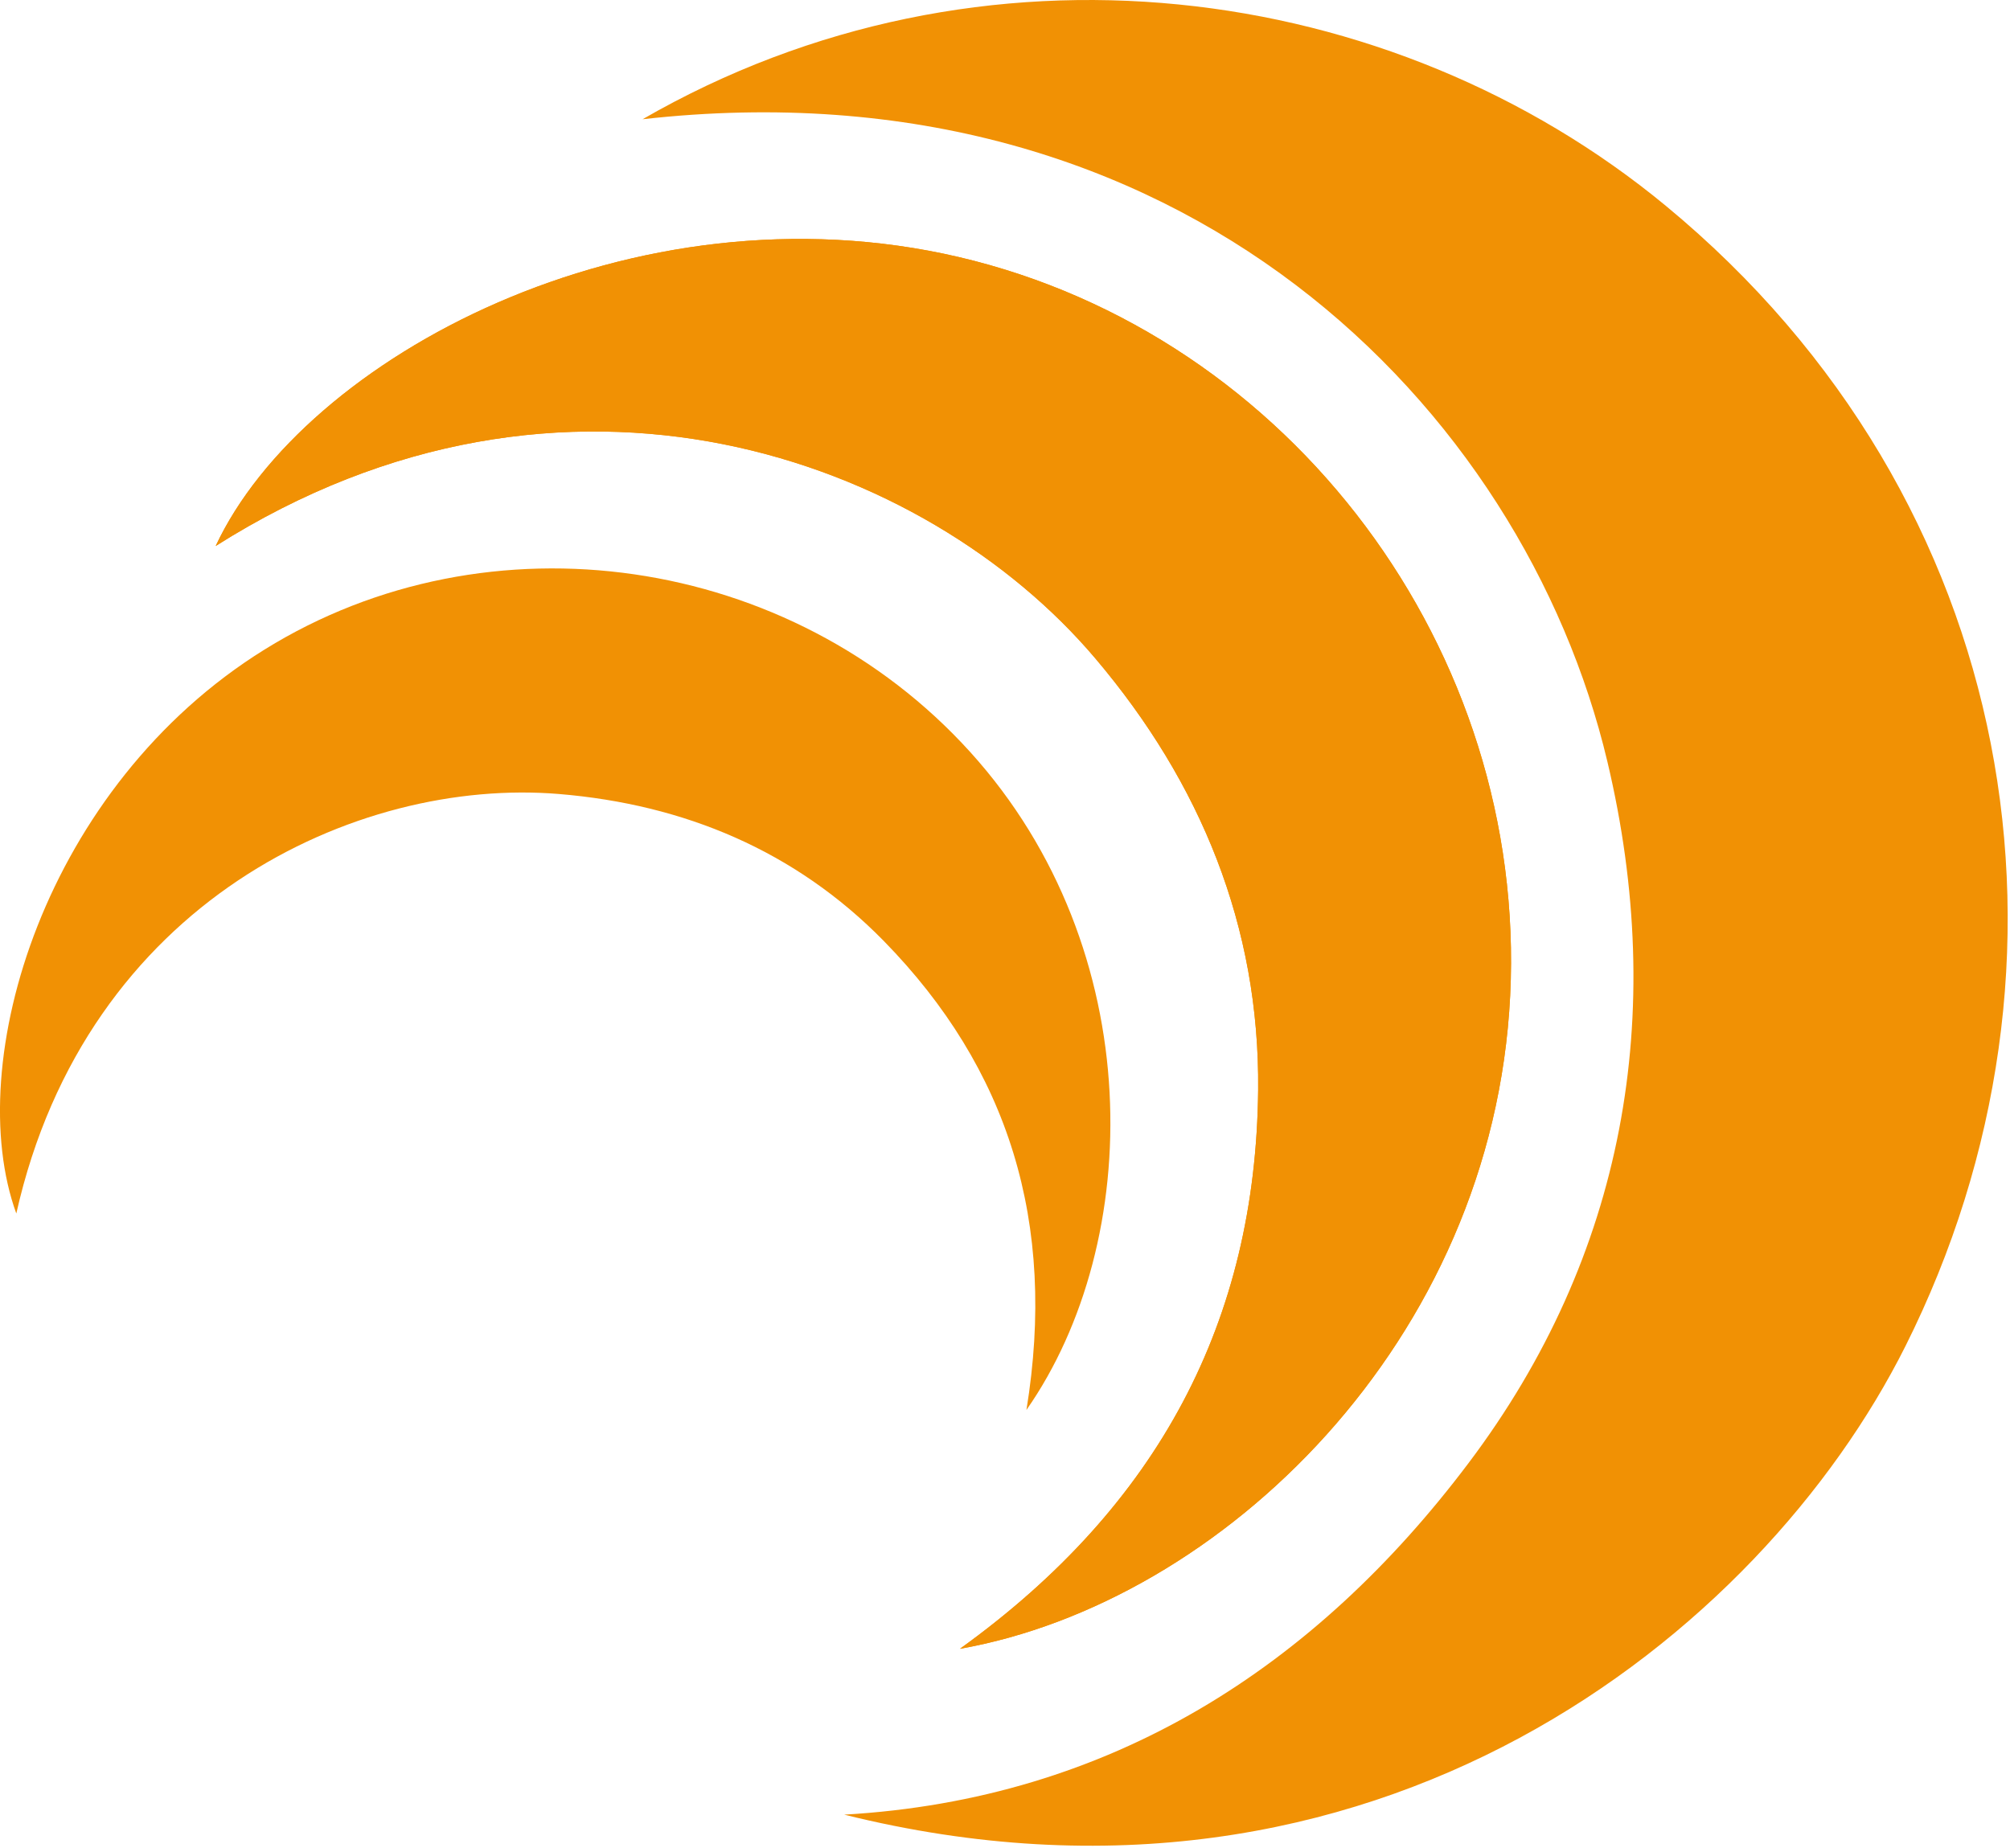
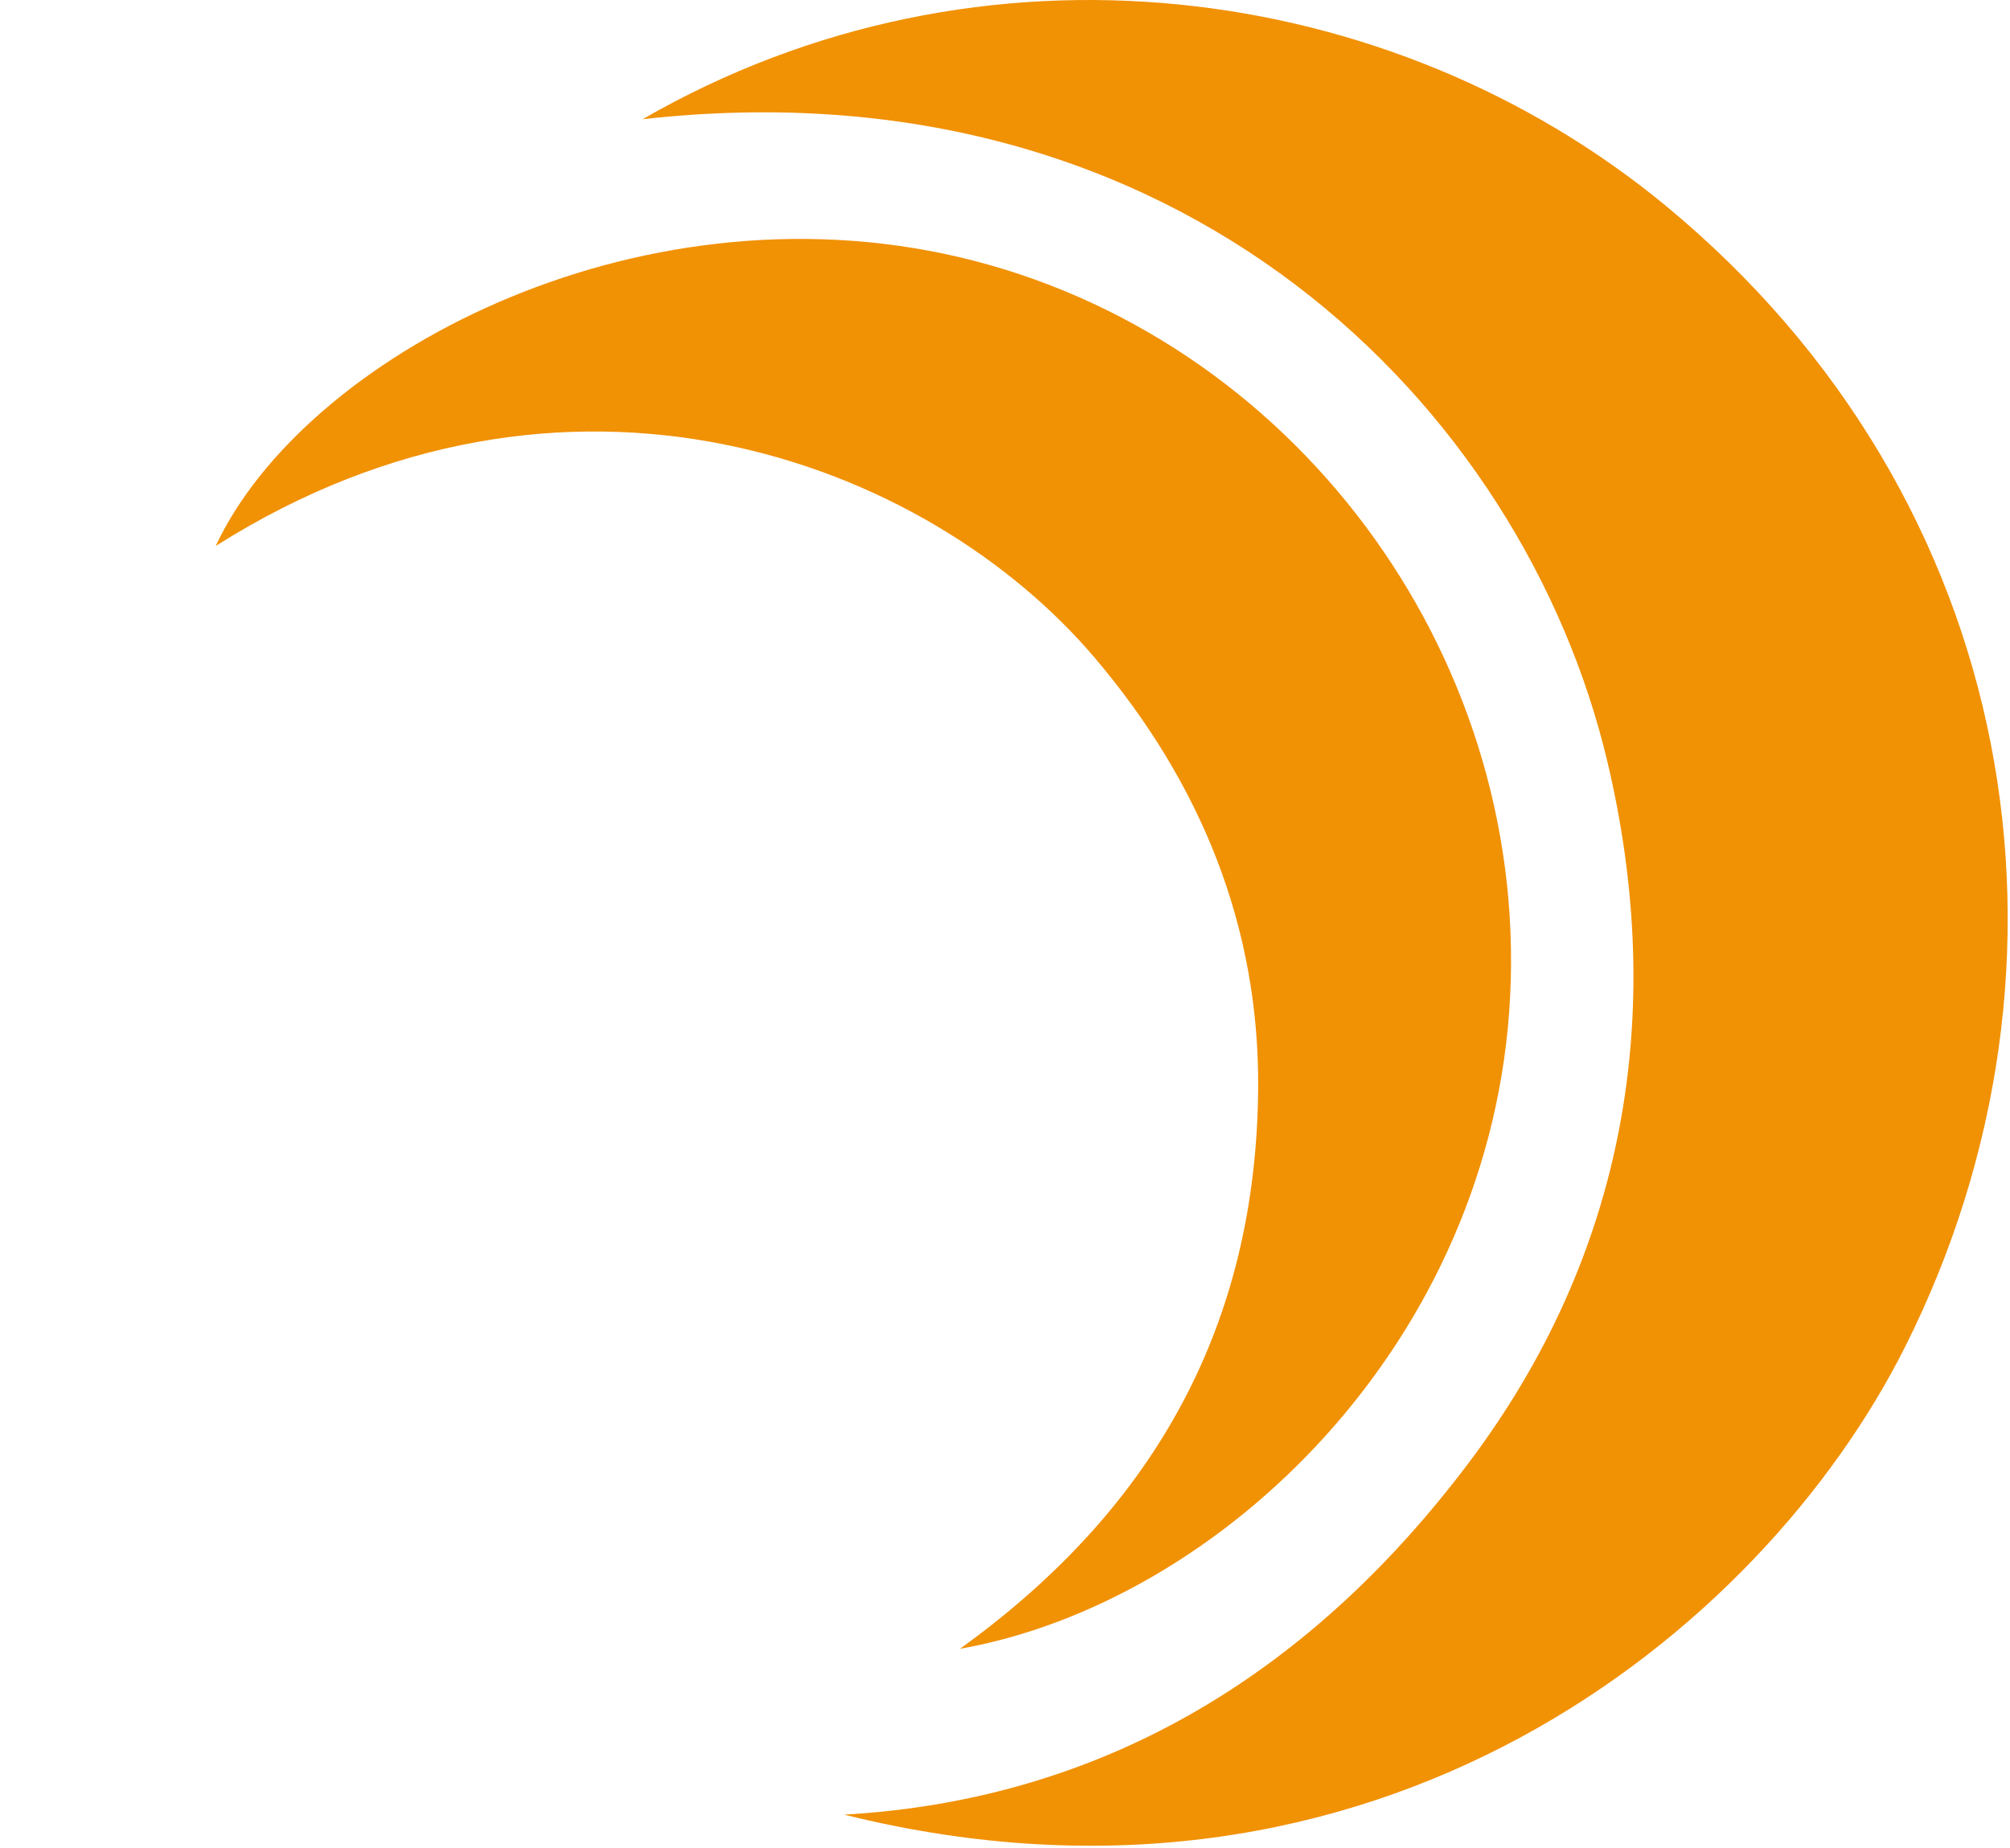
<svg xmlns="http://www.w3.org/2000/svg" width="360" height="331" fill="none">
  <g fill="#F19104" clip-path="url(#clip0_29_1530)">
    <path d="M171.93 295.37c46.75-8.28 95.48-55 98.55-117 3.07-61.76-39.23-118.37-98.74-132.32C113.39 32.4 54.4 64.1 38.63 97.81 101.27 58.14 165.88 82.14 196.21 118c18.82 22.23 29.43 48 29.13 77.3-.42 41.21-17.71 74.37-53.41 100.07z" />
-     <path d="M171.93 295.37c35.7-25.7 53-58.86 53.41-100.11.3-29.3-10.31-55.07-29.13-77.3-30.33-35.82-94.94-59.82-157.58-20.15C54.4 64.1 113.39 32.4 171.74 46.05c59.51 13.95 101.81 70.56 98.74 132.33-3.07 61.99-51.8 108.71-98.55 116.99z" />
-     <path d="M183.84 252.58c5.47-33.58-3.21-61.17-25.54-84-15.85-16.18-35.75-24.48-58.19-26.34-36.18-3-84.63 19.21-97.19 75.15-9.81-27.01 5.08-76.6 44.48-101.04 40.16-24.93 94.26-17.09 126.36 18.36 32.1 35.45 31.12 87.78 10.08 117.87z" />
+     <path d="M183.84 252.58z" />
    <path d="M115.09 21.36C211.64 10.49 272.86 73 287.9 136.48c10.74 45.3 3.1 88.52-24.9 125.65-27.45 36.43-64 60.21-111.8 62.95 95 23.62 164.23-32.32 190.07-83.92 34.21-68.29 20.83-151.61-42.89-204.27-49.1-40.57-122.65-50.5-183.29-15.53z" />
  </g>
  <defs>
    <clipPath id="clip0_29_1530">
      <path fill="#fff" d="M0 0h359.58v330.65H0z" />
    </clipPath>
  </defs>
</svg>